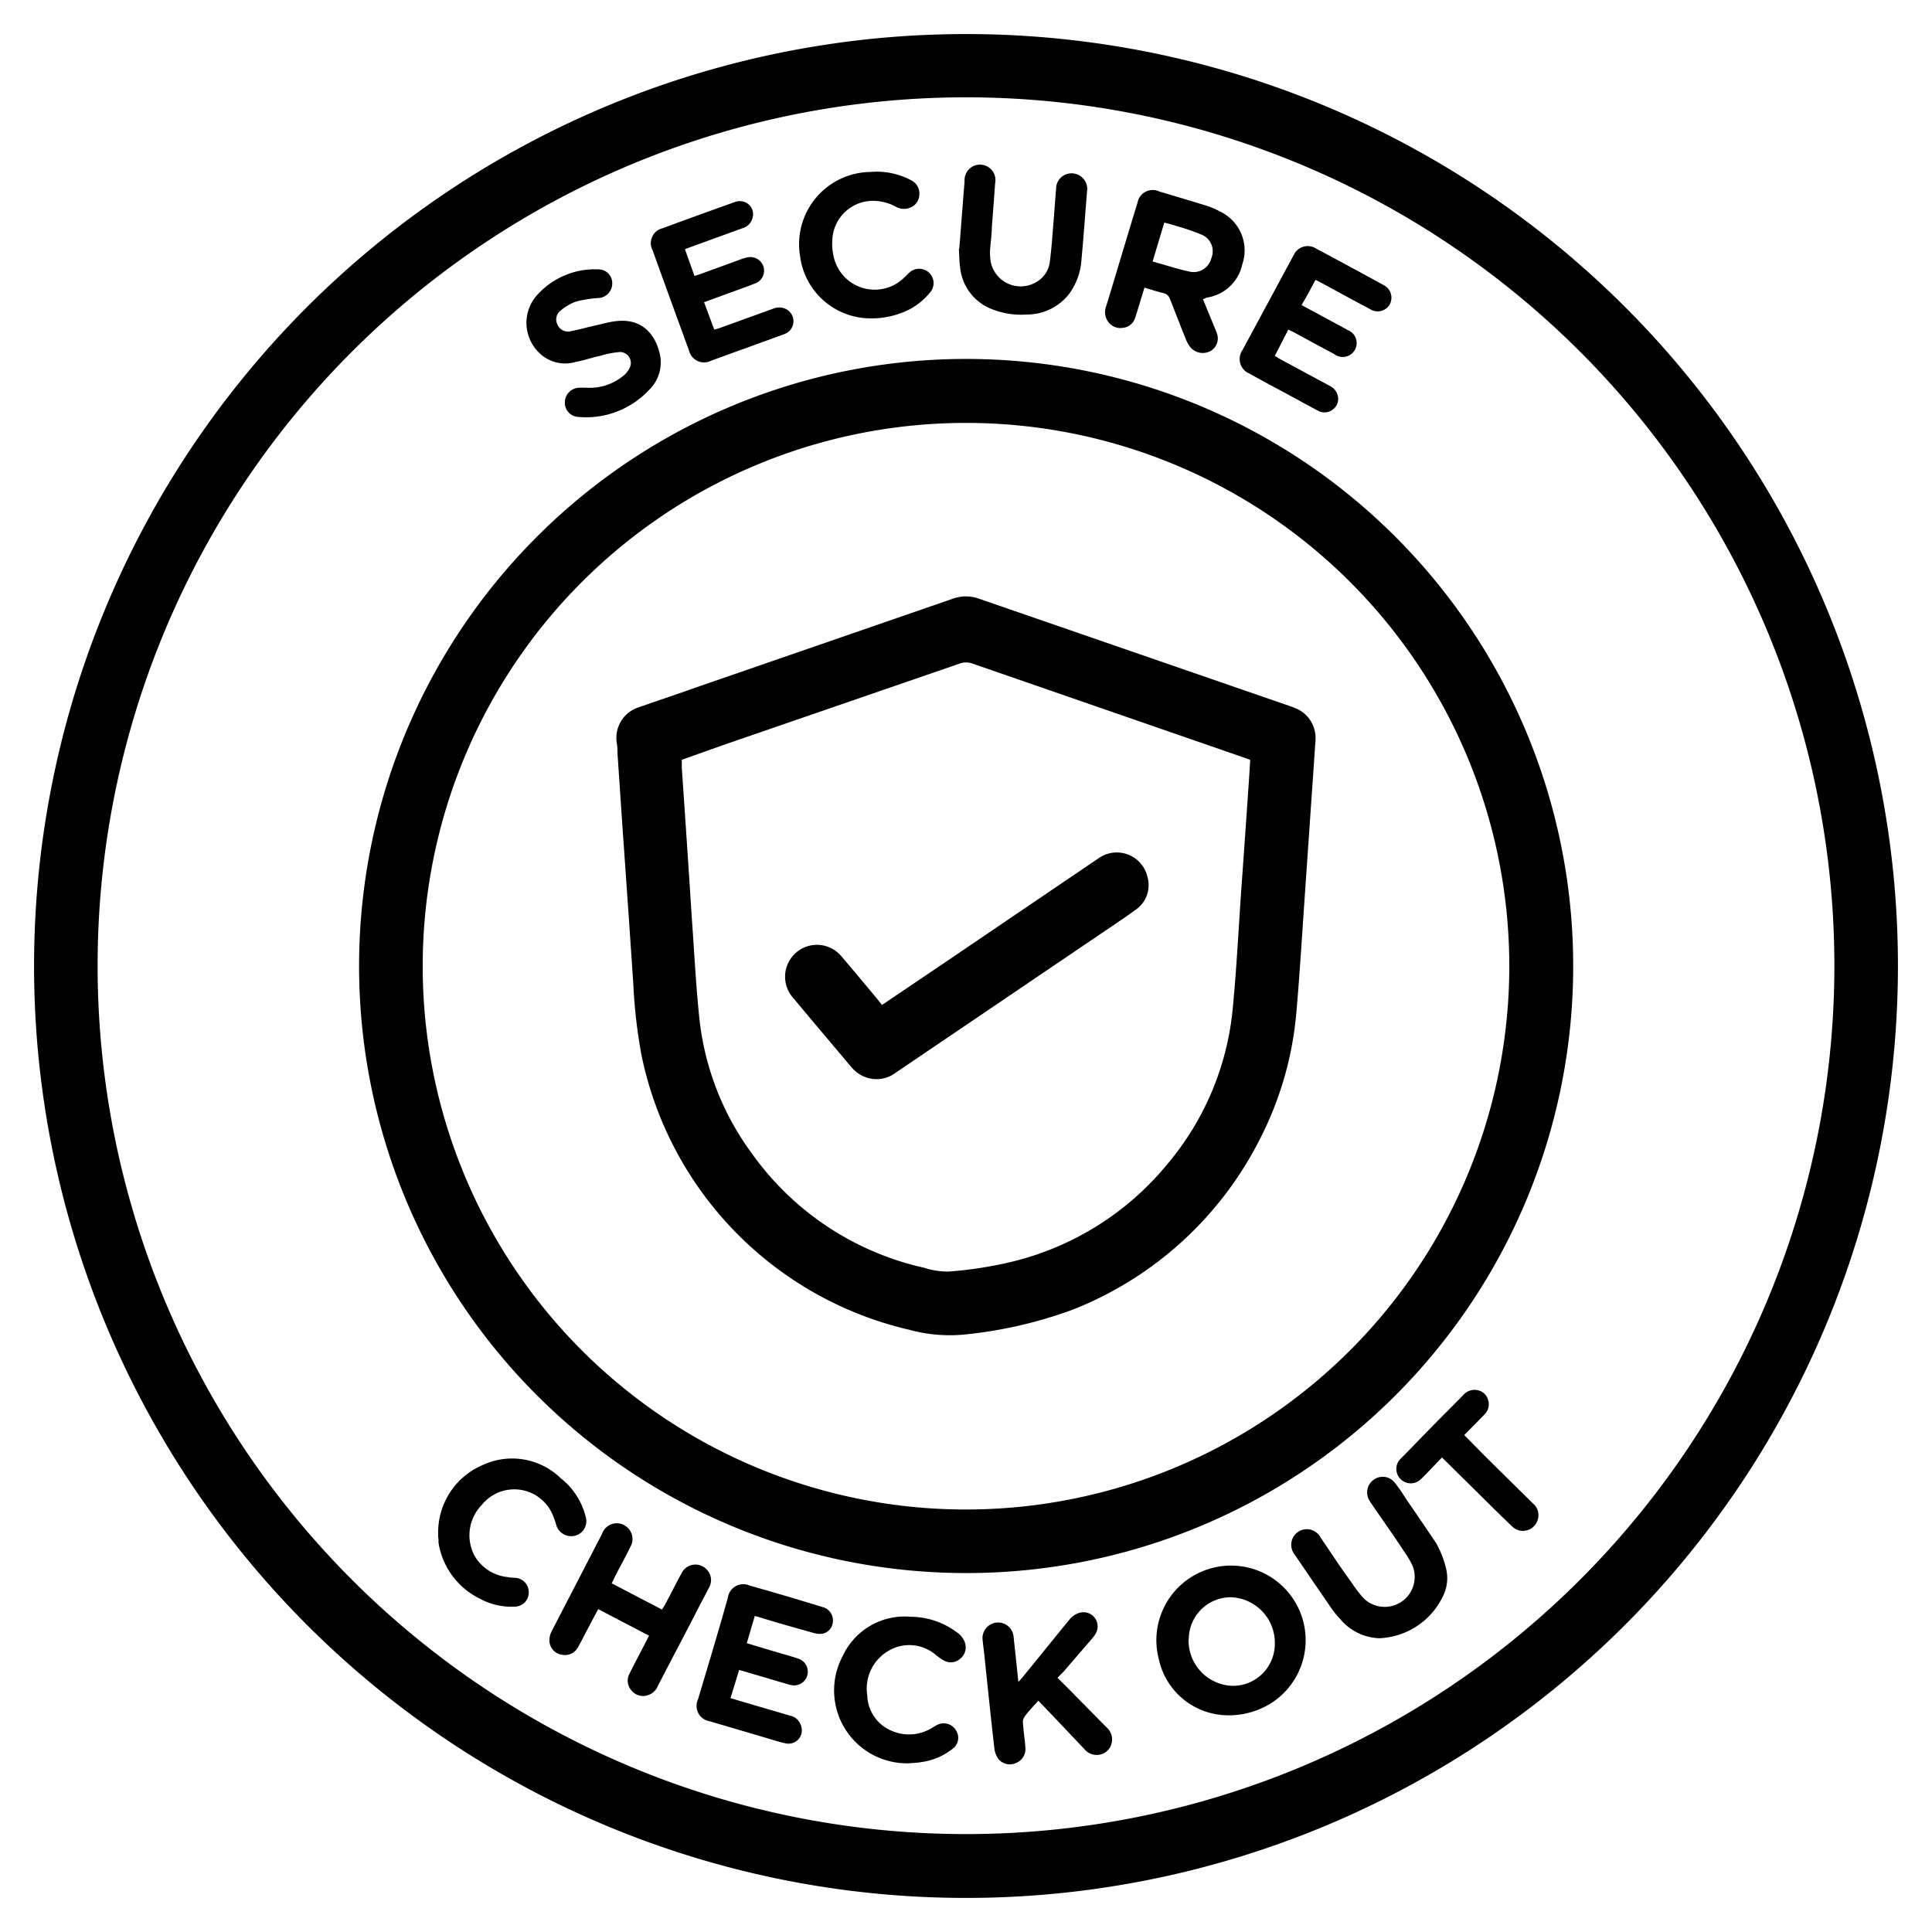
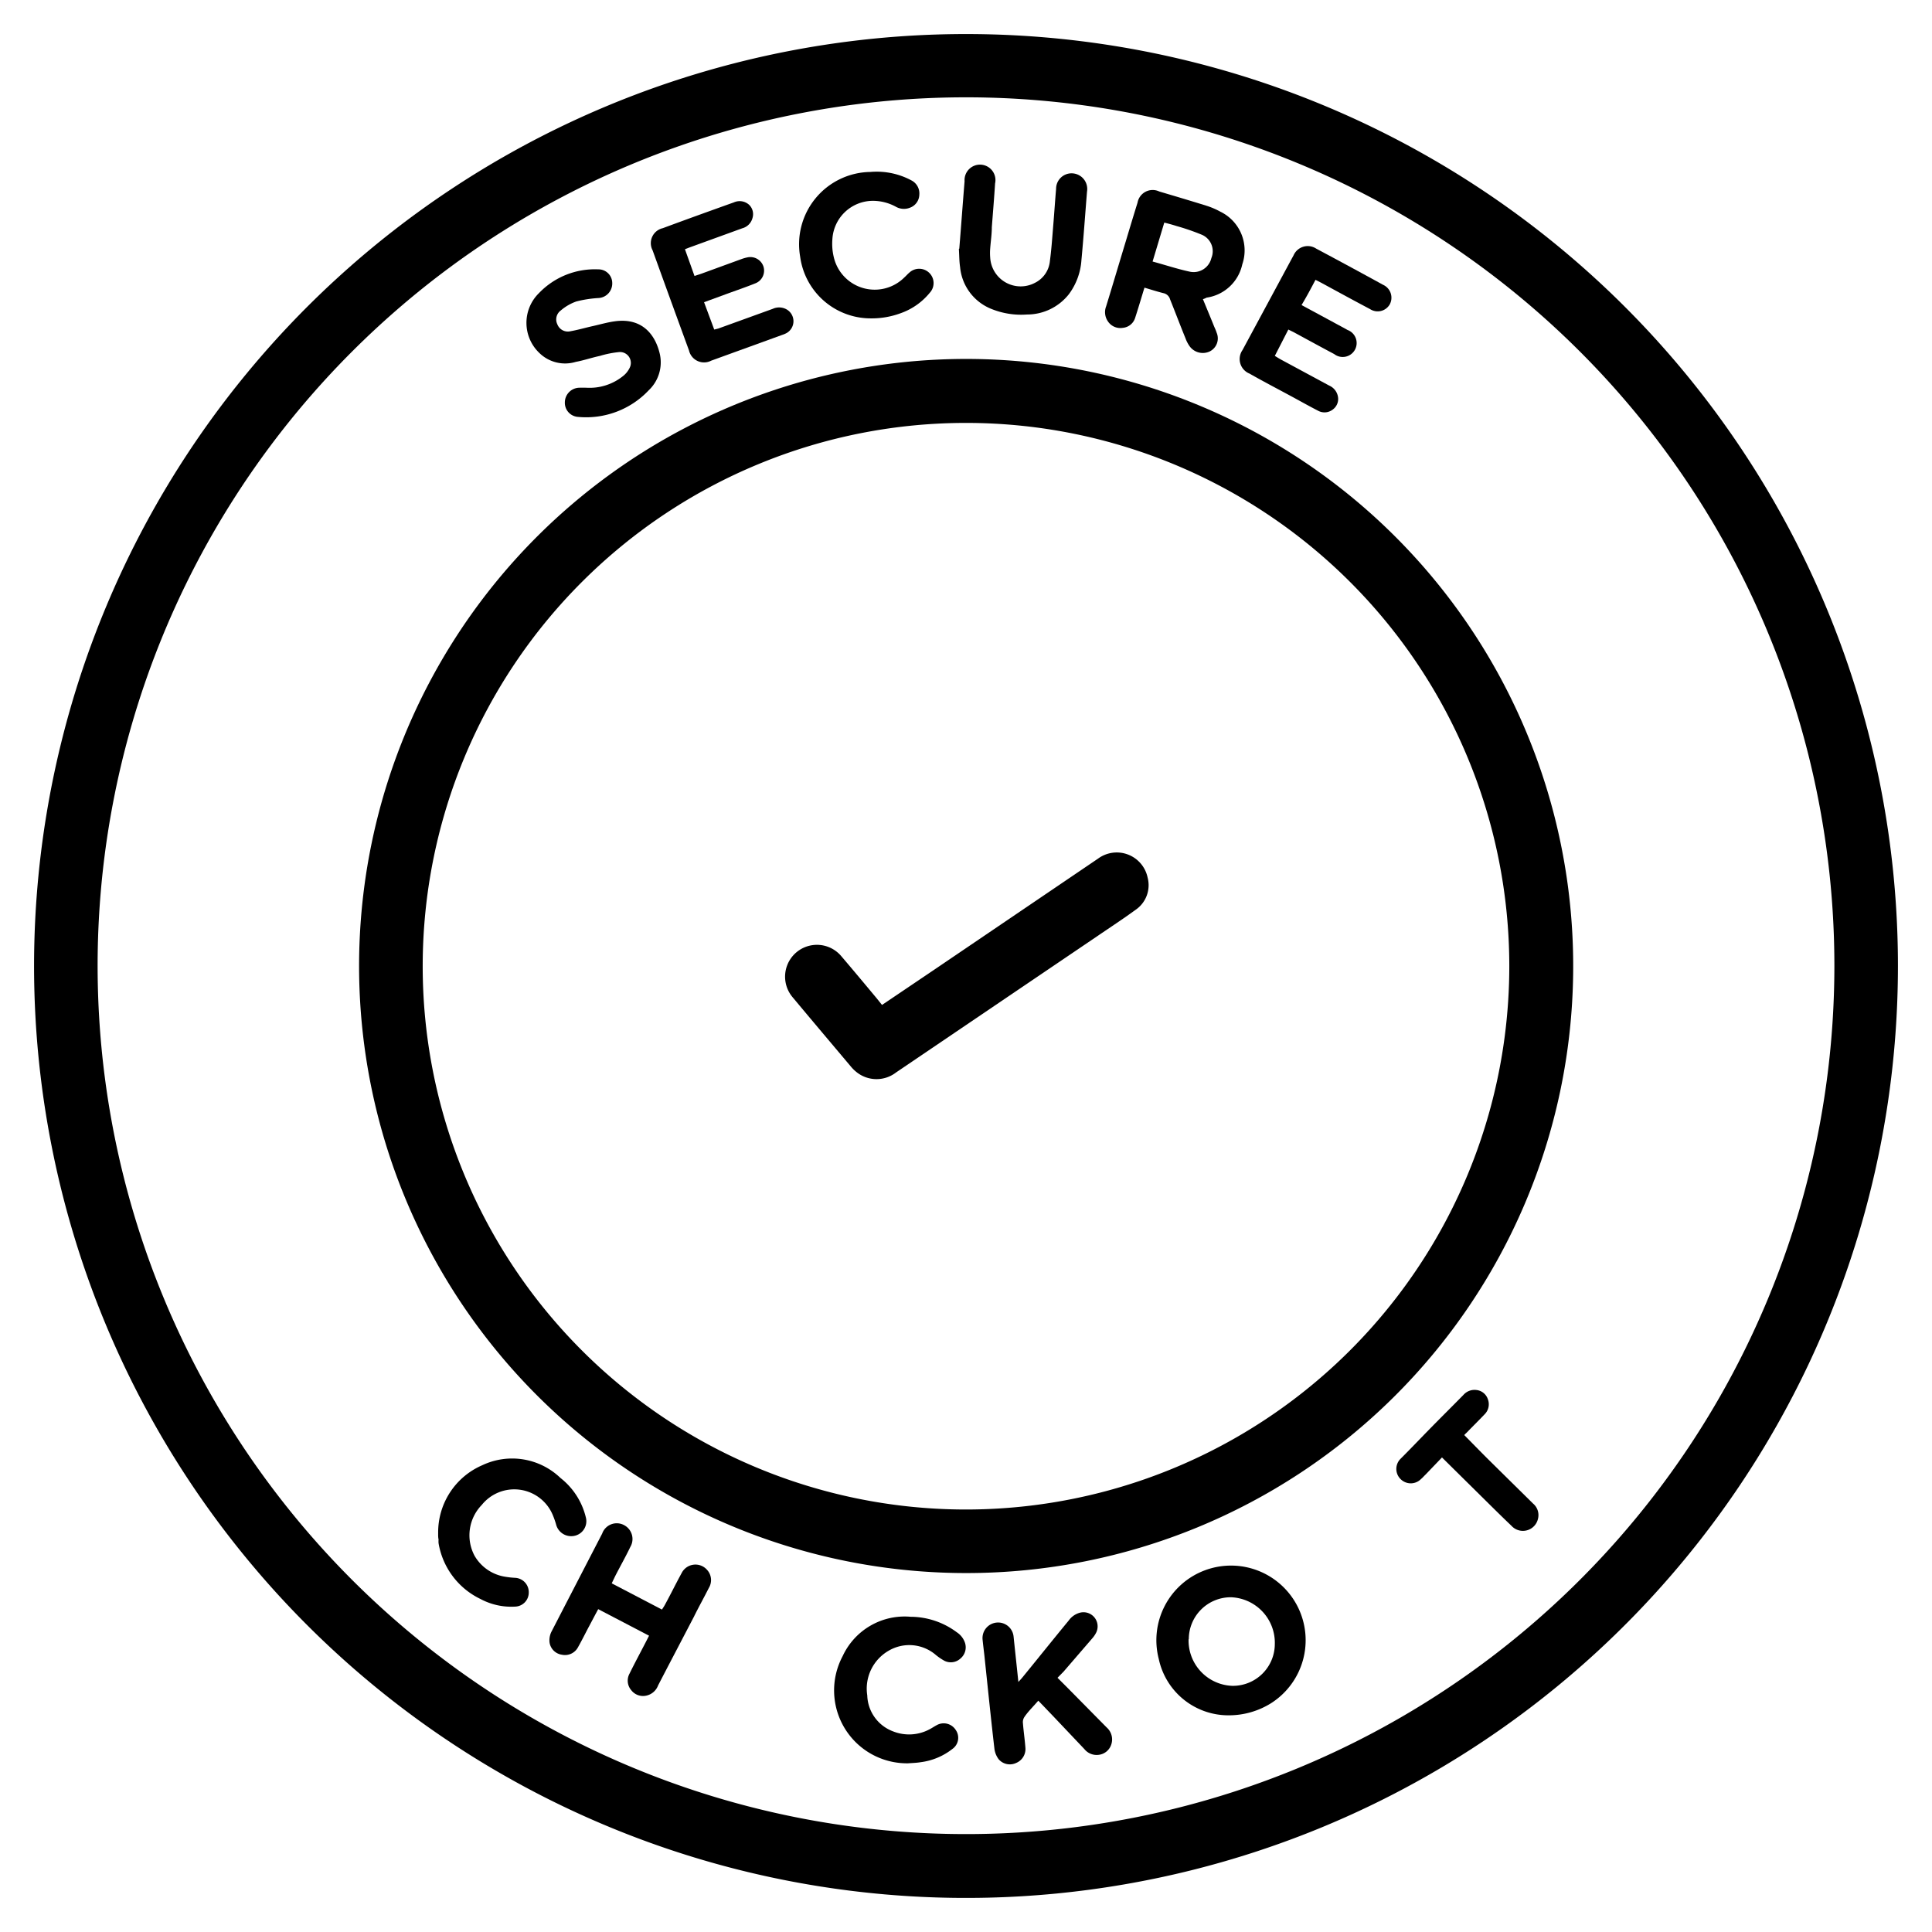
<svg xmlns="http://www.w3.org/2000/svg" viewBox="0 0 190 190" data-name="Layer 1" id="Layer_1">
  <path d="M186.65,95A91.65,91.65,0,1,1,95.38,3.35,91.63,91.63,0,0,1,186.65,95Zm-6.25,0a85.4,85.4,0,1,0-85.79,85.37A85.4,85.4,0,0,0,180.4,95Z" />
  <path d="M95,154.7a59.7,59.7,0,1,1,59.71-59A59.67,59.67,0,0,1,95,154.7ZM148.43,95a53.43,53.43,0,1,0-53.72,53.45A53.45,53.45,0,0,0,148.43,95Z" />
  <path d="M120.89,168.69a7,7,0,0,1-6.93-5.53A7.34,7.34,0,1,1,125,167.5,7.82,7.82,0,0,1,120.89,168.69Zm-4-7.48a4.46,4.46,0,0,0,4.27,4.58,4.12,4.12,0,0,0,4.21-4.1,4.48,4.48,0,0,0-4.31-4.61A4.13,4.13,0,0,0,116.91,161.21Z" />
  <path d="M118.3,29.42c.37.9.73,1.76,1.08,2.63.09.22.2.44.27.67a1.43,1.43,0,0,1-.68,1.84,1.6,1.6,0,0,1-2-.54,3.23,3.23,0,0,1-.38-.74c-.52-1.27-1-2.55-1.52-3.84a.86.86,0,0,0-.65-.61c-.61-.15-1.22-.35-1.87-.54-.31,1-.6,2-.91,2.95a1.4,1.4,0,0,1-1.21,1,1.47,1.47,0,0,1-1.47-.63,1.59,1.59,0,0,1-.18-1.48c.66-2.14,1.29-4.28,1.94-6.42.38-1.27.76-2.53,1.15-3.78A1.51,1.51,0,0,1,114,18.83c1.55.46,3.1.92,4.64,1.4a7.64,7.64,0,0,1,1.38.59A4.23,4.23,0,0,1,122.17,26a4.2,4.2,0,0,1-3.51,3.27C118.55,29.33,118.44,29.38,118.3,29.42Zm-3.8-7.53-1.15,3.83c1.26.34,2.45.74,3.67,1a1.79,1.79,0,0,0,2.11-1.34,1.76,1.76,0,0,0-1-2.32,22.26,22.26,0,0,0-2.42-.83C115.31,22.1,114.93,22,114.5,21.89Z" />
  <path d="M128,30l3.31,1.79c.4.22.81.43,1.21.66a1.37,1.37,0,1,1-1.31,2.37c-1.34-.71-2.67-1.44-4-2.16l-.51-.25L125.37,35c.25.15.45.28.66.39l4.69,2.53a1.46,1.46,0,0,1,.84,1,1.28,1.28,0,0,1-.47,1.34,1.32,1.32,0,0,1-1.47.13c-.78-.4-1.55-.83-2.32-1.25-1.47-.8-3-1.59-4.42-2.4a1.54,1.54,0,0,1-.69-2.31l4.85-9,.17-.31a1.52,1.52,0,0,1,2.23-.67q3.3,1.76,6.58,3.56a1.39,1.39,0,0,1,.65,1.93,1.37,1.37,0,0,1-1.93.46c-1.61-.85-3.2-1.72-4.8-2.59l-.57-.29C128.93,28.36,128.51,29.15,128,30Z" />
-   <path d="M74.23,158.92l-.79,2.68,2.3.69c.93.28,1.88.53,2.81.84a1.35,1.35,0,0,1-.74,2.59,5,5,0,0,1-.52-.14l-4-1.18-.6-.17L71.84,167l1,.3,4.88,1.43a1.4,1.4,0,0,1,1.06,1,1.31,1.31,0,0,1-1.55,1.71c-.74-.16-1.47-.41-2.19-.62l-5.23-1.54a1.53,1.53,0,0,1-1.17-2.15c1-3.33,2-6.66,2.94-10a1.53,1.53,0,0,1,2.14-1.2q3.57,1,7.12,2.1a1.35,1.35,0,0,1,1.07,1.4,1.27,1.27,0,0,1-1,1.23,2.11,2.11,0,0,1-.93-.08c-1.81-.51-3.6-1-5.4-1.57Z" />
  <path d="M60.16,155.71l4.94,2.58c.1-.16.2-.3.28-.45.55-1,1.08-2.09,1.65-3.13a1.52,1.52,0,0,1,2.51-.32,1.49,1.49,0,0,1,.16,1.79c-.47.94-1,1.88-1.46,2.82-1.17,2.25-2.35,4.49-3.52,6.75a1.6,1.6,0,0,1-1.14,1,1.46,1.46,0,0,1-1.5-.53,1.44,1.44,0,0,1-.17-1.63c.53-1.08,1.1-2.13,1.65-3.2l.27-.53-5-2.61c-.32.59-.61,1.15-.91,1.71s-.71,1.39-1.09,2.06a1.45,1.45,0,0,1-1.58.71,1.43,1.43,0,0,1-1.21-1.24,1.91,1.91,0,0,1,.18-1q2.5-4.84,5-9.67A1.52,1.52,0,0,1,61.4,150a1.54,1.54,0,0,1,.59,2.13c-.48,1-1,1.91-1.49,2.87C60.39,155.23,60.29,155.44,60.16,155.71Z" />
  <path d="M69.24,29.72l1,2.69.4-.1L76,30.37a1.5,1.5,0,0,1,1.38.07,1.34,1.34,0,0,1,0,2.3,2.44,2.44,0,0,1-.44.19l-7,2.54a1.52,1.52,0,0,1-2.18-1q-1.8-4.92-3.58-9.85a1.51,1.51,0,0,1,1-2.18c2.32-.86,4.65-1.7,7-2.54a1.38,1.38,0,0,1,1.51.26A1.28,1.28,0,0,1,74,21.45a1.41,1.41,0,0,1-1,1l-5.23,1.9-.41.16.94,2.63.64-.21,4-1.46a4,4,0,0,1,.57-.16,1.36,1.36,0,0,1,1.57.9,1.34,1.34,0,0,1-.76,1.64c-.94.38-1.91.71-2.87,1.06Z" />
  <path d="M104,165l1,1,3.83,3.88a1.57,1.57,0,0,1,.45,1.7,1.48,1.48,0,0,1-1.26,1,1.55,1.55,0,0,1-1.38-.57l-3.09-3.26-1.44-1.5c-.47.55-1,1.06-1.37,1.61a.91.91,0,0,0-.14.61c.06.79.18,1.58.24,2.38a1.48,1.48,0,0,1-.92,1.53,1.45,1.45,0,0,1-1.7-.36,2.17,2.17,0,0,1-.42-1c-.36-3.09-.67-6.19-1-9.29-.06-.5-.12-1-.17-1.49a1.53,1.53,0,1,1,3.05-.29c.15,1.45.31,2.9.47,4.46.19-.21.31-.33.41-.46,1.52-1.86,3-3.71,4.54-5.58a2,2,0,0,1,1.1-.77,1.39,1.39,0,0,1,1.61,1.94,2.67,2.67,0,0,1-.4.59l-2.82,3.27Z" />
  <path d="M94.34,24.45c.18-2.21.34-4.42.52-6.63a1.52,1.52,0,1,1,3,.22c-.09,1.43-.21,2.86-.32,4.3,0,.7-.11,1.39-.16,2.09a5.41,5.41,0,0,0,0,.9,3,3,0,0,0,4.39,2.49,2.66,2.66,0,0,0,1.48-2.14c.16-1.2.24-2.42.34-3.63s.17-2.31.27-3.47a1.52,1.52,0,0,1,1.64-1.53,1.54,1.54,0,0,1,1.4,1.8c-.18,2.25-.34,4.51-.55,6.75a6.3,6.3,0,0,1-1.23,3.33,5.24,5.24,0,0,1-4.13,2,7.79,7.79,0,0,1-3.57-.58,4.91,4.91,0,0,1-3-4.08c-.09-.59-.08-1.2-.12-1.79Z" />
-   <path d="M135.69,161.11a5.22,5.22,0,0,1-3.91-1.91,9,9,0,0,1-.82-1c-1.22-1.78-2.44-3.55-3.65-5.34a1.53,1.53,0,1,1,2.54-1.69c1,1.48,2,3,3.05,4.44a14.73,14.73,0,0,0,1.12,1.48,2.95,2.95,0,0,0,4.87-3.17,10.3,10.3,0,0,0-.83-1.38c-1-1.54-2.1-3.06-3.14-4.6a4.3,4.3,0,0,1-.29-.45,1.53,1.53,0,0,1,.51-2,1.5,1.5,0,0,1,2,.29c.4.5.74,1,1.1,1.57,1,1.47,2,2.91,3,4.42a9.39,9.39,0,0,1,.93,2.32,4,4,0,0,1-.32,3,7.26,7.26,0,0,1-5.89,4Z" />
  <path d="M57.67,38.13A5.23,5.23,0,0,0,61.25,37a2.31,2.31,0,0,0,.67-.82,1.07,1.07,0,0,0-1-1.56A9.92,9.92,0,0,0,59,35c-.8.17-1.58.44-2.38.59a3.62,3.62,0,0,1-3.56-.86A4.09,4.09,0,0,1,53,28.83a7.61,7.61,0,0,1,5.83-2.34,1.35,1.35,0,0,1,1.38,1.36,1.43,1.43,0,0,1-1.36,1.46,11.38,11.38,0,0,0-2.18.34,4.83,4.83,0,0,0-1.53.89,1.09,1.09,0,0,0-.33,1.35,1.11,1.11,0,0,0,1.32.68c.73-.13,1.44-.34,2.16-.5s1.43-.37,2.16-.47c2.84-.4,4.06,1.49,4.45,3.26a3.78,3.78,0,0,1-1.1,3.52A8.46,8.46,0,0,1,56.85,41a1.39,1.39,0,0,1-1.3-1.45A1.45,1.45,0,0,1,57,38.13C57.19,38.12,57.43,38.13,57.67,38.13Z" />
  <path d="M85.62,31.31a7,7,0,0,1-6.93-6.07,7.11,7.11,0,0,1,6.91-8.33,7.21,7.21,0,0,1,4.05.84,1.44,1.44,0,0,1,.76,1.39,1.4,1.4,0,0,1-.93,1.29,1.6,1.6,0,0,1-1.38-.1,4.73,4.73,0,0,0-2.24-.58,4,4,0,0,0-4,3.77A5.61,5.61,0,0,0,82,25.3a4.13,4.13,0,0,0,6.92,2c.18-.16.34-.35.52-.5a1.42,1.42,0,0,1,1.91,0,1.4,1.4,0,0,1,.08,2,6.45,6.45,0,0,1-2.85,2A8.19,8.19,0,0,1,85.62,31.31Z" />
  <path d="M89.3,173.41a7.17,7.17,0,0,1-6.43-10.54A6.71,6.71,0,0,1,89.56,159a7.64,7.64,0,0,1,4.53,1.52,2,2,0,0,1,.82,1.07,1.43,1.43,0,0,1-.46,1.52,1.4,1.4,0,0,1-1.57.22,5.65,5.65,0,0,1-.84-.57,4,4,0,0,0-4.65-.42,4.3,4.3,0,0,0-2.1,4.39,3.9,3.9,0,0,0,2.54,3.54,4.26,4.26,0,0,0,3.65-.24c.21-.11.41-.25.62-.36a1.4,1.4,0,0,1,1.89.46,1.34,1.34,0,0,1-.33,1.87,6.33,6.33,0,0,1-3.11,1.3C90.14,173.37,89.72,173.38,89.3,173.41Z" />
  <path d="M43.09,150.74a7.18,7.18,0,0,1,4.33-6.64,6.86,6.86,0,0,1,7.7,1.25,7,7,0,0,1,2.49,3.86,1.47,1.47,0,0,1-1.24,1.85A1.53,1.53,0,0,1,54.71,150a8.13,8.13,0,0,0-.38-1.08,4.1,4.1,0,0,0-6.95-.92,4.28,4.28,0,0,0-.71,5,4.23,4.23,0,0,0,3,2.06,8.43,8.43,0,0,0,1,.11A1.41,1.41,0,0,1,52,156.62,1.38,1.38,0,0,1,50.66,158a6.42,6.42,0,0,1-3.41-.75,7.44,7.44,0,0,1-4.12-5.49,2.2,2.2,0,0,1,0-.36C43.08,151.18,43.09,151,43.09,150.74Z" />
  <path d="M144,141.13c.76.77,1.49,1.52,2.24,2.27l4.52,4.46a1.48,1.48,0,0,1,.49,1.51,1.52,1.52,0,0,1-2.6.69c-.85-.81-1.69-1.64-2.53-2.47l-4.31-4.26L140.21,145c-.16.15-.3.32-.47.46a1.41,1.41,0,0,1-2,0,1.4,1.4,0,0,1,0-2c1-1,1.95-2,2.93-3s2.17-2.18,3.25-3.28a1.45,1.45,0,0,1,1.29-.48,1.33,1.33,0,0,1,1.11.9,1.39,1.39,0,0,1-.32,1.49c-.58.61-1.18,1.2-1.76,1.8A3.08,3.08,0,0,0,144,141.13Z" />
-   <path d="M60.73,74.28c0-.42,0-.84-.08-1.26a3.15,3.15,0,0,1,2.22-3.48c2-.7,4-1.37,5.94-2.06l24.92-8.61a3.76,3.76,0,0,1,2.52,0l30.46,10.52c.28.1.57.2.84.32a3.17,3.17,0,0,1,1.82,3.11l-1.05,15.25c-.27,3.87-.5,7.74-.84,11.6a33.49,33.49,0,0,1-3.5,12.2,35,35,0,0,1-18.44,16.91,43.2,43.2,0,0,1-10.77,2.47,15.14,15.14,0,0,1-5.33-.47,34.93,34.93,0,0,1-26.36-27.05,51.66,51.66,0,0,1-.8-7Q61.76,89,61.22,81.39l-.48-7.11Zm6.32.44c0,.31,0,.55,0,.79q.52,7.5,1,15c.23,3.18.39,6.38.72,9.56a27.27,27.27,0,0,0,5.24,13.46A28.35,28.35,0,0,0,90.9,124.68a7.5,7.5,0,0,0,2.36.37,38.52,38.52,0,0,0,6.39-1,28.41,28.41,0,0,0,15.18-9.6,27.74,27.74,0,0,0,6.41-15.36c.38-3.94.57-7.89.85-11.84q.36-5,.7-10c.06-.84.11-1.67.16-2.52l-.65-.24L95.64,65.26a1.85,1.85,0,0,0-1.27,0l-23.21,8Z" />
  <path d="M86.74,98.83,92,95.28l16-10.85a3.1,3.1,0,0,1,4.86,1.87,2.93,2.93,0,0,1-1.19,3.18c-1.22.89-2.49,1.72-3.75,2.58L88.12,105.47a3.14,3.14,0,0,1-3.84,0,3.67,3.67,0,0,1-.6-.58c-1.92-2.28-3.84-4.55-5.75-6.84a3.13,3.13,0,1,1,4.82-4c1.17,1.37,2.32,2.75,3.47,4.13Z" />
</svg>